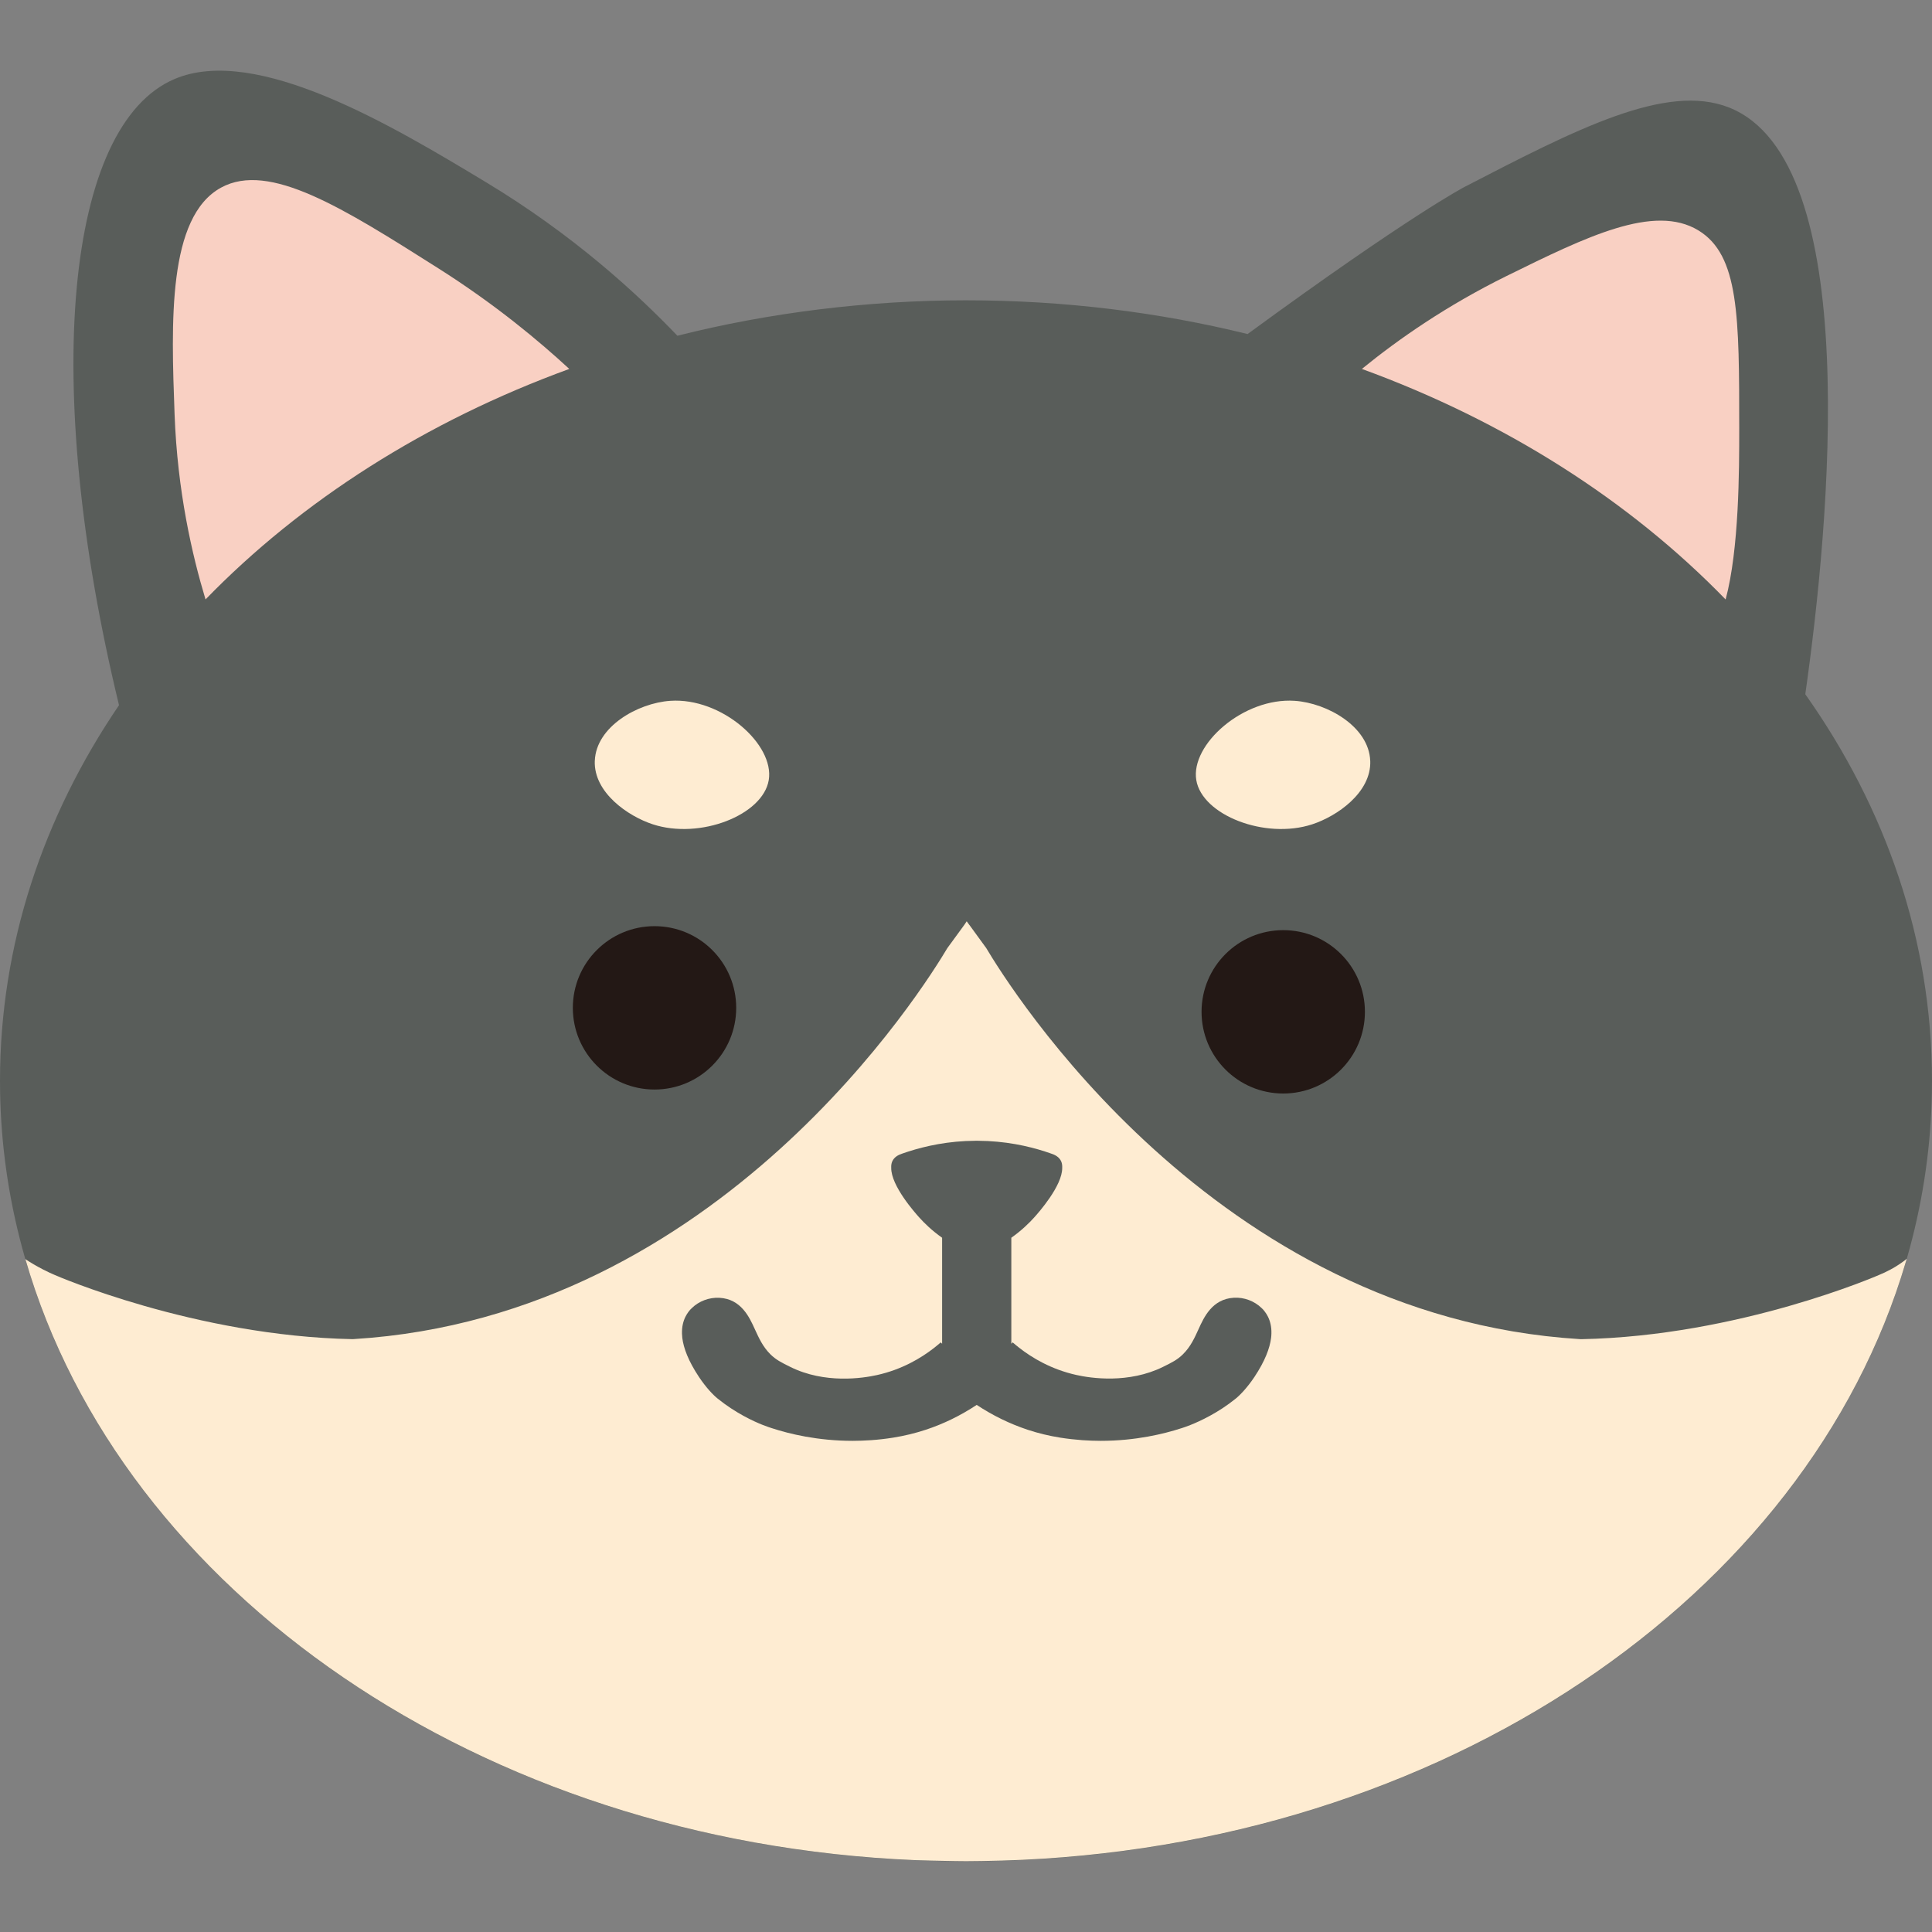
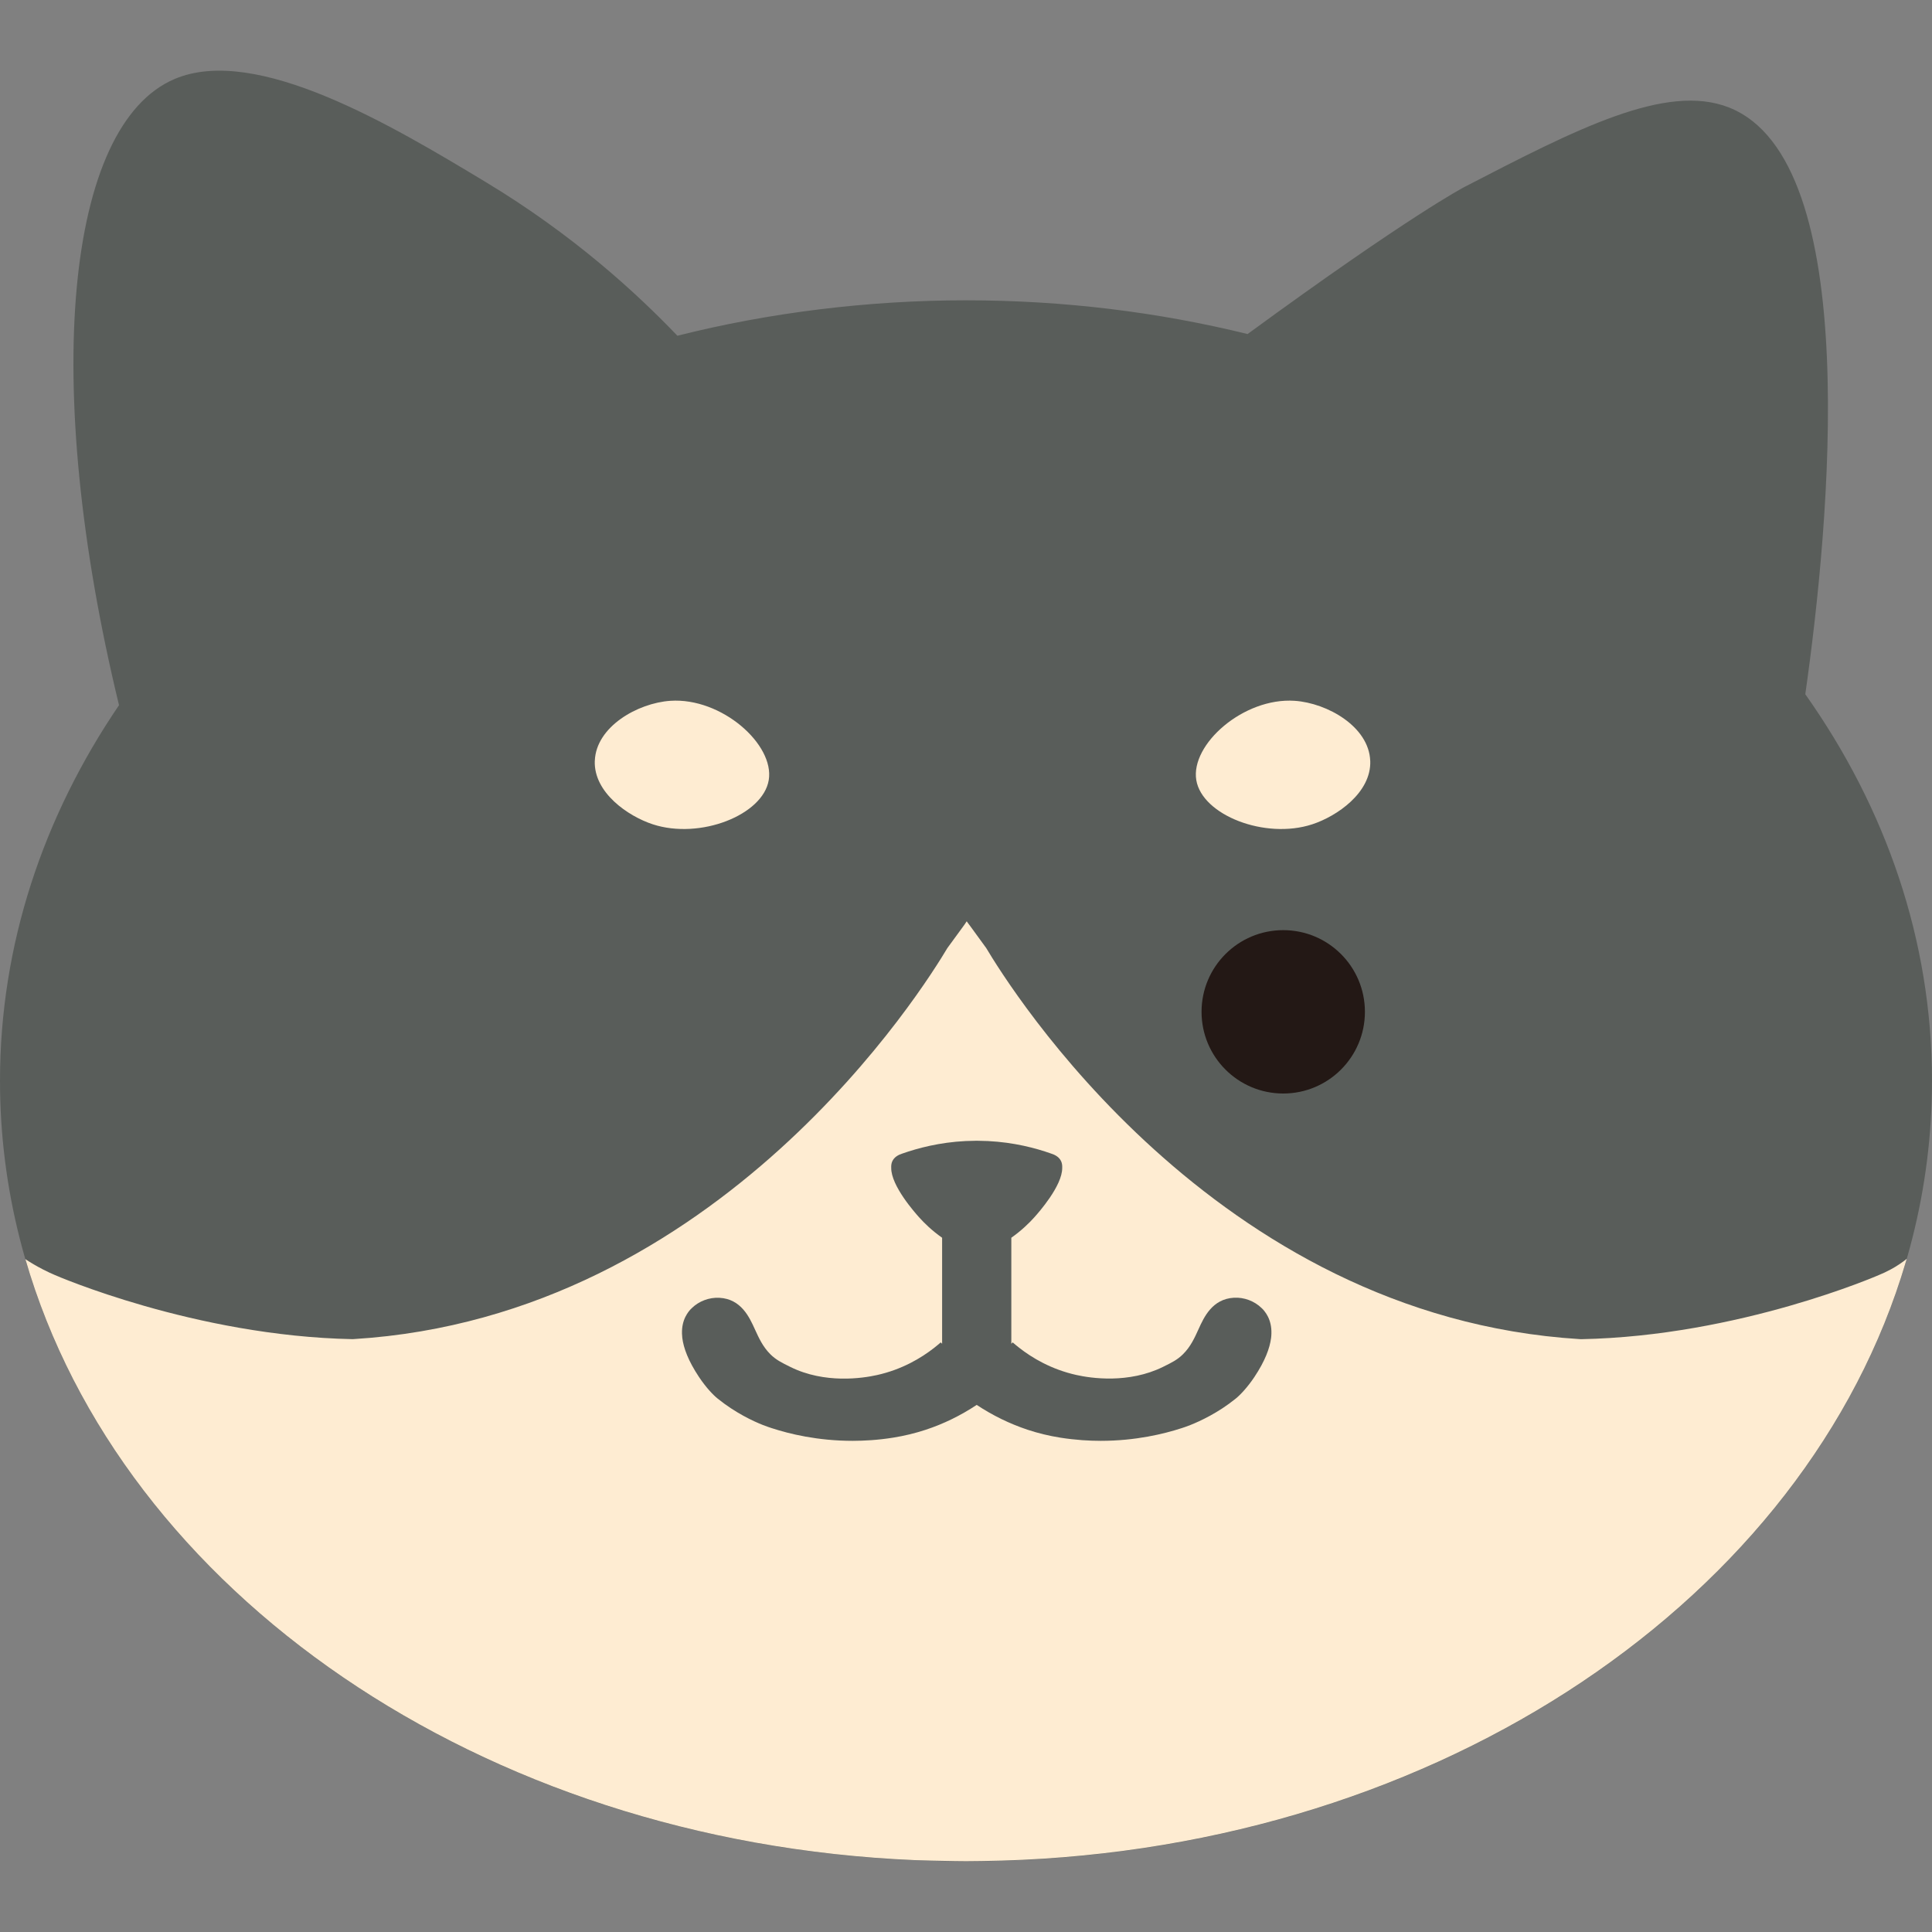
<svg xmlns="http://www.w3.org/2000/svg" id="_レイヤー_1" data-name="レイヤー_1" width="500" height="500" viewBox="0 0 500 500">
  <rect x="0" y="0" width="500" height="500" fill="#808080" stroke="none" />
  <defs>
    <style>
      .cls-1 {
        fill: #feecd2;
      }

      .cls-2 {
        fill: #231815;
      }

      .cls-3 {
        fill: #f9d0c3;
      }

      .cls-4 {
        fill: #595d5a;
      }
    </style>
  </defs>
  <path class="cls-4" d="M467.21,179.66c6.28-44.15,15.19-138.04-19.74-151.84-16.28-6.43-39.46,5.56-68.48,20.57,0,0-13.99,7.24-56.12,38.06-23.06-5.67-47.53-8.73-72.89-8.73s-51.09,3.21-74.67,9.17c-10.41-10.88-26.86-26.1-49.86-39.93-23.6-14.21-59.06-35.54-80.28-26.51-28.03,11.91-34.69,78.2-14.37,162.05C11.18,211.35,0,244.48,0,279.71c0,111.55,111.93,201.99,250,201.99s250-90.43,250-201.99c-.01-36.4-11.93-70.55-32.79-100.04Z" />
-   <path class="cls-3" d="M147.33,95.48c-7.72-7.13-19.04-16.63-33.91-26.05-24.66-15.62-43.72-27.69-56.2-20.88-13.9,7.58-12.91,34.92-12.04,58.61.73,20.01,4.54,36.47,8.01,47.97,24.81-25.55,57.07-46.14,94.14-59.65Z" />
-   <path class="cls-3" d="M352.45,95.48c9.55-7.78,21.98-16.42,37.49-24.07,20.51-10.1,38.15-18.79,49.64-11.76,10.49,6.42,10.53,22.14,10.53,51.42,0,10.51-.01,31.01-3.52,44.07-24.81-25.56-57.07-46.15-94.14-59.66Z" />
-   <circle class="cls-2" cx="169.39" cy="260.83" r="21.14" />
  <circle class="cls-2" cx="332.1" cy="261.86" r="21.14" />
  <path class="cls-1" d="M354.62,196.9c.31,8.25-8.67,14.36-15.01,16.43-12.2,4-28.5-2.37-30.01-11.44-1.54-9.23,12.22-21.42,25.47-20.52,8.47.58,19.21,6.7,19.54,15.52Z" />
  <path class="cls-1" d="M153.93,196.9c-.31,8.25,8.67,14.36,15.01,16.43,12.2,4,28.5-2.37,30.01-11.44,1.54-9.23-12.22-21.42-25.47-20.52-8.47.58-19.21,6.7-19.54,15.52Z" />
  <g>
    <path class="cls-1" d="M229.62,481.09c-.48-.02-.98-.05-1.49-.08.51.03,1.01.06,1.49.08Z" />
    <path class="cls-1" d="M489.26,328.56c-1.06.57-2.07,1.04-3.02,1.42,0,0-36.15,15.81-77.05,16.6-.12-.01-.26-.01-.38-.02-94.88-5.86-147.75-91.42-153.63-101.29h-.01c-1.4-1.92-2.8-3.84-4.2-5.77l-.13-.17h-.01s-.65-.9-.65-.9l-.59.89h-.01s-.15.22-.15.22c-1.4,1.91-2.78,3.82-4.18,5.72h-.01c-5.88,9.87-58.75,95.43-153.63,101.29-.13.01-.26.01-.38.02-40.9-.8-77.05-16.6-77.05-16.6-.96-.41-1.97-.88-3.02-1.42-1.7-.87-3.23-1.78-4.59-2.68,24.88,85.95,117.67,150.77,230.16,155.53-1.25-.04-2.59-.1-3.97-.16,6.11.28,11.04.36,14.35.41h-.11c1,.01,1.99.03,3,.03h-.01.23-.15c1.28,0,2.56-.02,3.84-.04,114.58-1.42,210.44-65.1,238.07-151.03.33-1.05.65-2.09.97-3.14.17-.56.34-1.12.51-1.68-1.15.91-2.53,1.88-4.2,2.77Z" />
    <path class="cls-1" d="M232.26,481.22c-.49-.02-1.01-.05-1.52-.07.51.02,1.03.05,1.52.07Z" />
-     <path class="cls-1" d="M232.76,481.24c-.16-.01-.33-.01-.49-.02.17.01.33.02.49.02Z" />
    <path class="cls-1" d="M230.74,481.15c-.37-.02-.75-.04-1.13-.06.39.02.76.04,1.13.06Z" />
    <path class="cls-1" d="M6.54,325.87s.01.01.02.01h0s-.01-.01-.02-.01Z" />
-     <path class="cls-1" d="M253.89,481.65h0c-.19,0-.39.01-.58.01.19-.01.39-.01.58-.01Z" />
  </g>
  <path class="cls-4" d="M329.04,345.1c.05-1.75-.32-3.18-.89-4.34-.02-.05-.05-.09-.08-.14-.09-.17-.18-.36-.29-.52-.27-.42-.55-.8-.85-1.15-.13-.15-.28-.29-.42-.42-1.84-1.8-4.51-2.83-7.16-2.68h0c-5.62.31-7.77,5.04-9.18,8.16-1.01,2.23-2.05,4.52-4,6.45-1.46,1.45-2.84,2.13-5.15,3.27-4.46,2.21-9.14,2.94-13.17,3.03-4.03.08-7.42-.5-9.3-.92-6.49-1.45-11.45-4.42-14.82-7.07-.59-.47-1.16-.92-1.65-1.36h0l-.35.36v-27.44c2.64-1.87,4.61-3.79,5.98-5.32,1.01-1.13,7.25-8.13,7.19-12.77.03-.59-.04-1.16-.26-1.66-.49-1.14-1.6-1.72-2.62-2.04-3.98-1.41-9.59-2.9-16.38-3.24-.26-.01-.52-.01-.79-.02-.62-.02-1.23-.05-1.87-.05h-.41c-.64,0-1.25.03-1.87.05-.26.01-.53.01-.79.02-6.79.34-12.4,1.84-16.38,3.24-1.02.32-2.12.9-2.62,2.04-.22.5-.29,1.07-.26,1.66-.06,4.65,6.19,11.65,7.19,12.77,1.37,1.54,3.34,3.46,5.98,5.32v27.44l-.35-.36h0c-.51.45-1.11.93-1.73,1.43-3.38,2.64-8.3,5.58-14.75,7.02-1.89.42-5.27,1-9.3.92-4.03-.08-8.7-.81-13.17-3.03-2.31-1.14-3.69-1.83-5.15-3.27-1.95-1.94-2.99-4.24-4-6.45-1.42-3.13-3.56-7.86-9.18-8.16h0c-2.65-.15-5.32.87-7.16,2.68-.14.14-.3.28-.42.42-.3.34-.59.72-.85,1.15-.1.16-.19.34-.29.52-.03.05-.05.09-.08.14-.57,1.16-.94,2.59-.89,4.34v.03c.01.35.04.72.08,1.1.33,2.66,1.57,5.98,4.31,10.1,1.8,2.71,3.69,4.69,4.87,5.63,1.14.92,2.29,1.74,3.4,2.48,4.46,2.94,8.44,4.44,9.77,4.88h.01c.27.09.54.18.83.28h.01c4.46,1.46,11.83,3.27,20.89,3.27h0c1.54,0,3.13-.06,4.75-.17,1.85-.13,3.74-.34,5.69-.65,2.89-.46,5.72-1.14,8.48-2.05,4.61-1.52,9.01-3.67,13.18-6.43,4.18,2.76,8.58,4.9,13.18,6.43,2.75.91,5.58,1.59,8.48,2.05,1.95.31,3.85.51,5.69.65,1.63.11,3.22.17,4.75.17h0c9.07,0,16.43-1.82,20.89-3.27h.01c.29-.09.57-.18.83-.28h.01c1.31-.45,5.3-1.95,9.77-4.88,1.12-.74,2.26-1.56,3.4-2.48,1.18-.95,3.07-2.93,4.87-5.63,2.74-4.12,3.98-7.45,4.31-10.1.05-.38.07-.75.08-1.1t.01-.04Z" />
</svg>